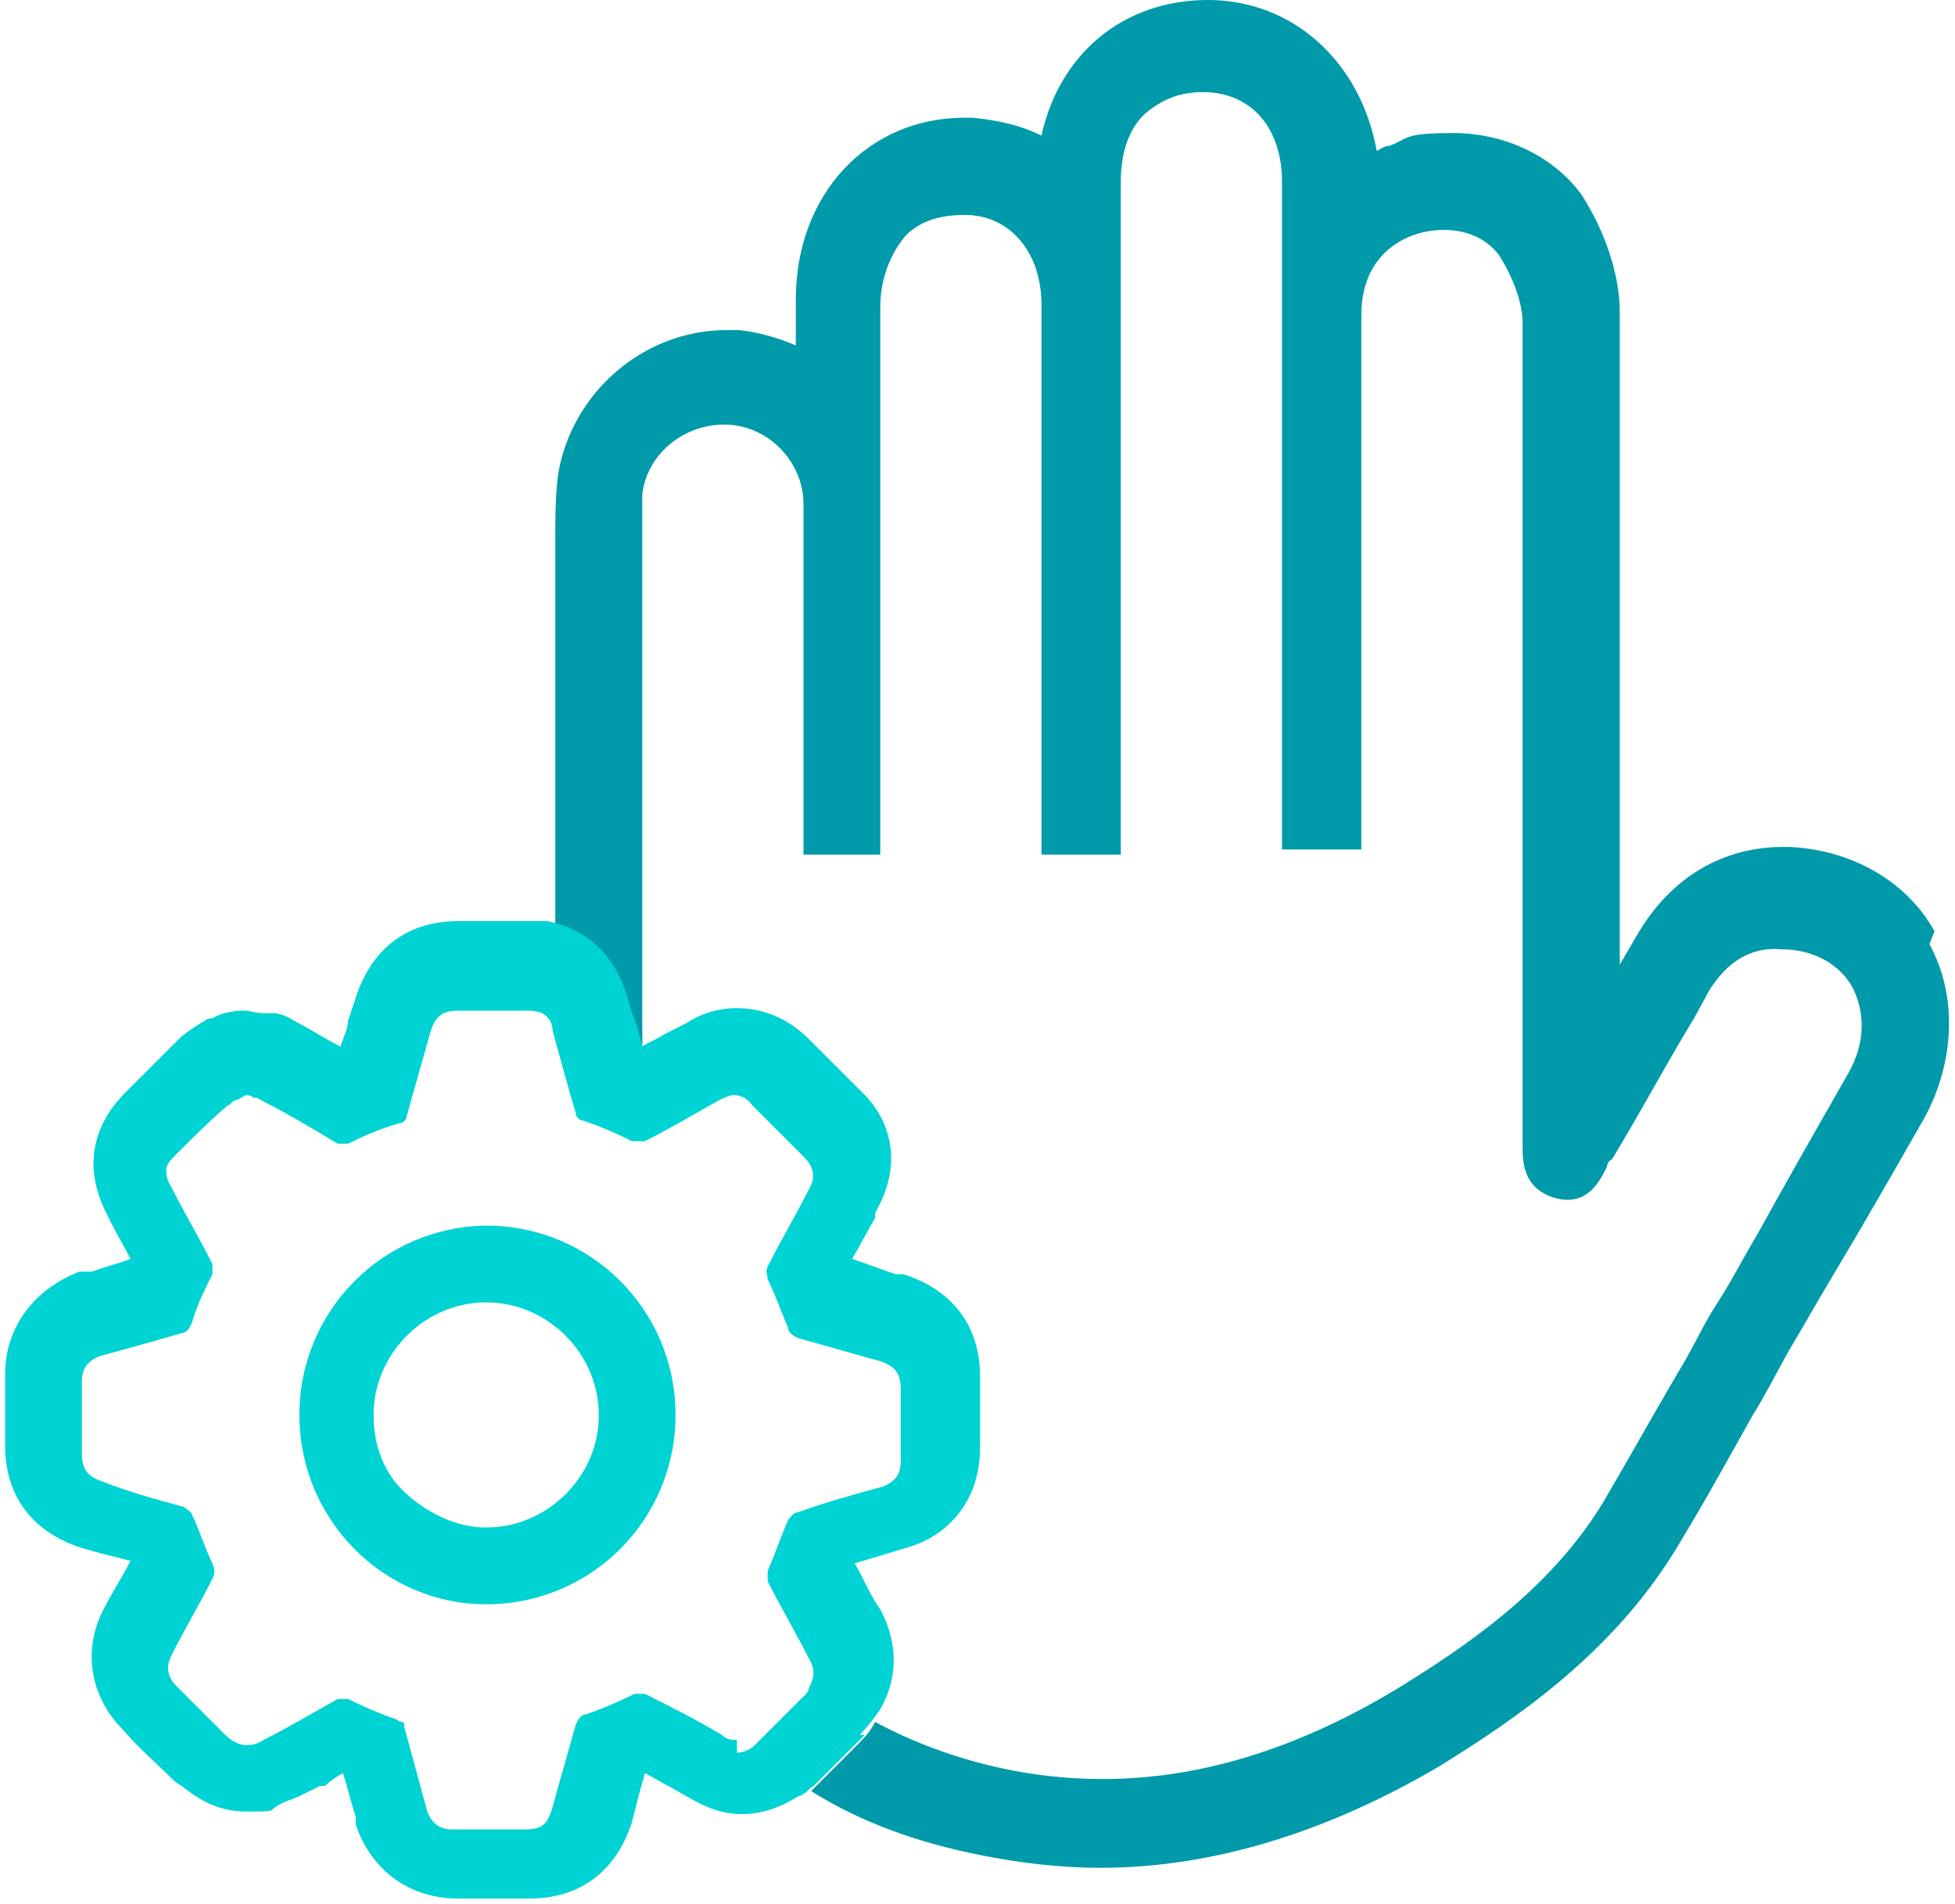
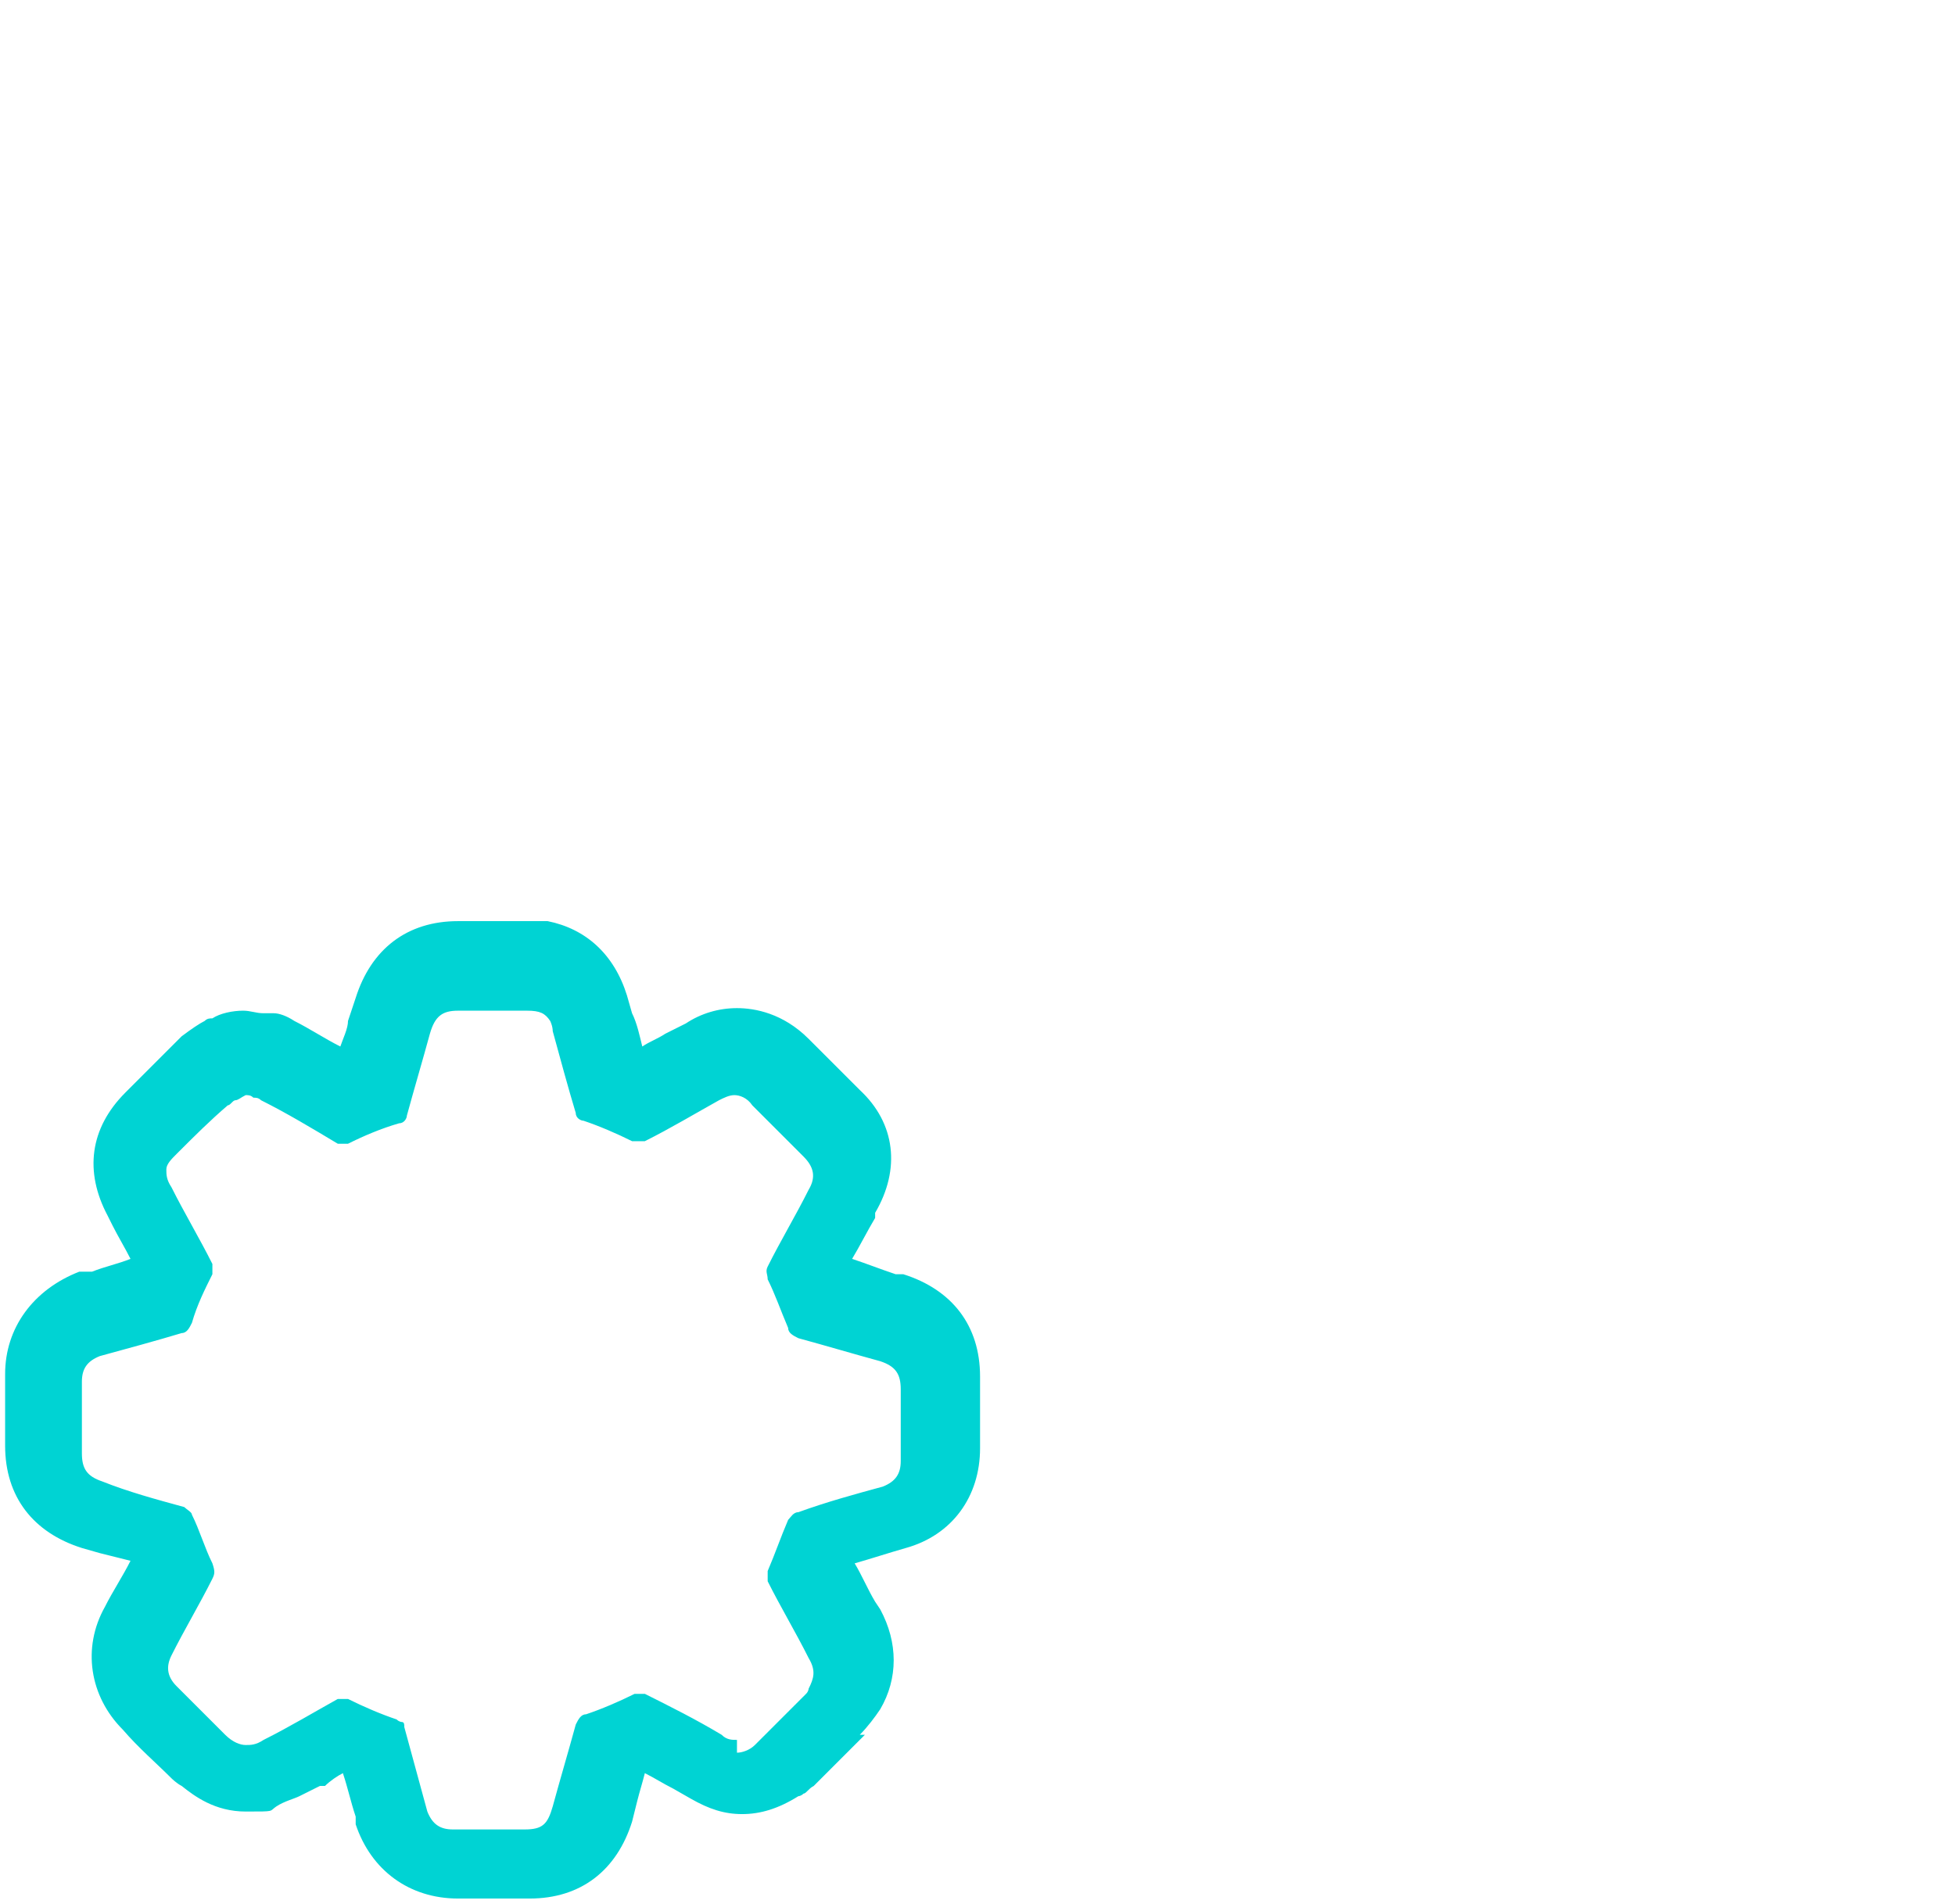
<svg xmlns="http://www.w3.org/2000/svg" version="1.1" viewBox="0 0 76.4 74.4">
  <defs>
    <style>
      .cls-1 {
        fill: #009aaa;
      }

      .cls-2 {
        fill: #00d3d3;
      }
    </style>
  </defs>
  <g>
    <g id="Layer_2">
      <g id="Layer_1-2">
-         <path class="cls-1" d="M75.6,36.4c-1.1-2-3.3-3.2-5.7-3.3h-.2c-2.4,0-4.4,1.2-5.7,3.4l-.7,1.2v-4.4c0-6.9,0-14.1,0-21.1,0-1.5-.6-3.2-1.5-4.6-1.1-1.5-3-2.4-5-2.4s-1.7.2-2.5.5c-.2,0-.3.1-.5.2C53.2,2.5,50.6,0,47.2,0h0c-3.3,0-5.8,2.1-6.5,5.3-.8-.4-1.7-.6-2.7-.7h-.3c-3.8,0-6.6,3-6.6,7.1v1.8c-.7-.3-1.4-.5-2.2-.6-.2,0-.4,0-.5,0-3.3,0-6.1,2.5-6.6,5.7-.1.9-.1,1.7-.1,2.4v15.3c0,0-.2,0-.3,0,1.5.3,2.7,1.3,3.1,2.9l.2.7c.1.4.2.9.4,1.3,0,0,0,0,0,0,0-4.7,0-9.1,0-13.6v-6.4c0-.7,0-1.3,0-1.9.2-1.6,1.7-2.8,3.4-2.7,1.6.1,2.9,1.5,2.9,3.1,0,2.7,0,5.4,0,8.2v5.5h3v-.9c0-.3,0-.6,0-1v-7c0-4.2,0-8.4,0-12.5,0-1.1.4-2.1,1-2.8.6-.6,1.4-.8,2.3-.8,1.8,0,3,1.5,3,3.5,0,4.5,0,9,0,13.6v7.9h3.1V7.1c0-1.1.3-2.1,1-2.7.6-.5,1.3-.8,2.2-.8,1.9,0,3.1,1.4,3.1,3.5v26.1h3.1v-7.1c0-4.6,0-9.2,0-13.8,0-1.5.7-2.6,2-3.1,1.1-.4,2.6-.3,3.4.8.5.8.9,1.8.9,2.6,0,7,0,14.1,0,21v7.5c0,1.1,0,2.2,0,3.2,0,.1,0,.2,0,.4,0,.7,0,1.7,1.2,2.1,1.3.4,1.8-.6,2.1-1.2,0,0,0-.2.2-.3,1.1-1.8,2.1-3.7,3.2-5.5l.6-1.1c.7-1.1,1.6-1.7,2.8-1.6,1.3,0,2.3.6,2.8,1.5.5,1,.5,2.2-.2,3.4-1.2,2.1-2.4,4.2-3.5,6.2-.6,1-1.1,2-1.7,2.9-.5.8-.9,1.7-1.4,2.5-1,1.7-2,3.5-3,5.2-2.1,3.4-5.4,5.6-8,7.2-5.3,3.2-10.4,4.2-15.5,3.1-1.8-.4-3.4-1-4.9-1.8-.2.4-.5.7-.8,1l-.5.5c-.5.5-1,1-1.5,1.5,0,0,.2-.2.3-.3,1.9,1.2,4.1,2,6.6,2.5,1.5.3,3.1.5,4.7.5,4.4,0,8.9-1.4,13.3-4,2.9-1.8,6.6-4.3,9.1-8.3,1.1-1.8,2.1-3.6,3.1-5.4.5-.8.9-1.6,1.4-2.5.6-1,1.1-1.9,1.7-2.9,1.2-2,2.4-4.1,3.6-6.2,1.2-2.2,1.3-4.8.2-6.8h0Z" />
-         <path class="cls-2" d="M19.1,47.9c-4.1,0-7.4,3.3-7.4,7.4s3.3,7.4,7.3,7.4v-3c-1.1,0-2.2-.5-3.1-1.3s-1.3-1.9-1.3-3.1c0-2.4,2-4.4,4.4-4.4s4.4,2,4.4,4.4c0,1.1-.4,2.2-1.3,3.1-.8.8-1.9,1.3-3.1,1.3v3c4.1,0,7.4-3.3,7.4-7.4,0-4.1-3.3-7.4-7.4-7.4Z" />
        <path class="cls-2" d="M33.6,67.8c.3-.3.6-.7.8-1,.7-1.2.7-2.6,0-3.9l-.2-.3c-.3-.5-.5-1-.8-1.5.7-.2,1.3-.4,2-.6,1.8-.5,2.9-2,2.9-3.9v-2.8c0-2-1.1-3.4-3-4h-.3c-.6-.2-1.1-.4-1.7-.6.3-.5.6-1.1.9-1.6v-.2c1-1.7.8-3.5-.6-4.8l-2-2c-1-1-2.1-1.2-2.8-1.2s-1.4.2-2,.6l-.8.4c-.3.2-.6.3-.9.5,0,0,0,0,0,0-.1-.4-.2-.9-.4-1.3l-.2-.7c-.5-1.6-1.6-2.6-3.1-2.9,0,0-.1,0-.2,0-.2,0-.4,0-.6,0h-2.7c-2,0-3.4,1.1-4,3l-.3.9c0,.3-.2.7-.3,1-.6-.3-1.2-.7-1.8-1-.3-.2-.6-.3-.8-.3h-.1s0,0,0,0c0,0-.2,0-.3,0-.3,0-.5-.1-.8-.1h0c-.4,0-.9.1-1.2.3-.1,0-.2,0-.3.1h0s0,0,0,0c-.2.1-.5.3-.9.6,0,0-.1.1-.2.2-.5.5-1,1-1.5,1.5,0,0,0,0,0,0h0l-.5.5c-1.4,1.4-1.6,3.1-.7,4.8,0,0,0,0,0,0h0l.2.4c.2.4.5.9.7,1.3-.5.2-1,.3-1.5.5h-.5c-1.8.7-2.9,2.2-2.9,4v2.4h0v.4c0,2,1.1,3.4,3,4l.7.2c.4.1.8.2,1.2.3-.3.6-.7,1.2-1,1.8-.9,1.6-.6,3.5.7,4.8.6.7,1.3,1.3,1.9,1.9,0,0,.2.2.4.3.5.4,1.3,1,2.5,1s.9,0,1.2-.2.7-.3.9-.4l.8-.4h.2c.2-.2.5-.4.7-.5h0c.2.6.3,1.1.5,1.7v.3c.6,1.8,2.1,2.9,4,2.9h2.8c2,0,3.4-1.1,4-3l.2-.8c.1-.4.2-.7.3-1.1.4.2.7.4,1.1.6l.7.4c.7.4,1.3.6,2,.6s1.4-.2,2.2-.7c0,0,.1,0,.2-.1,0,0,0,0,0,0,.1,0,.2-.2.4-.3,0,0,0,0,0,0,.5-.5,1-1,1.5-1.5l.5-.5h0ZM28.8,68c-.2,0-.4,0-.6-.2-1-.6-2-1.1-3-1.6,0,0-.2,0-.2,0h0c0,0-.1,0-.2,0-.6.3-1.3.6-1.9.8-.2,0-.3.2-.4.4-.3,1.1-.6,2.1-.9,3.2-.2.7-.4.9-1.1.9h-2.8c-.5,0-.8-.2-1-.7-.3-1.1-.6-2.2-.9-3.3,0-.1,0-.2-.1-.2,0,0-.1,0-.2-.1-.6-.2-1.3-.5-1.9-.8,0,0-.2,0-.2,0s-.1,0-.2,0c-.9.5-1.9,1.1-2.9,1.6-.3.2-.5.2-.7.2s-.5-.1-.8-.4c-.6-.6-1.3-1.3-1.9-1.9-.4-.4-.4-.8-.2-1.2.5-1,1.1-2,1.6-3,.1-.2.1-.3,0-.6-.3-.6-.5-1.3-.8-1.9,0-.1-.2-.2-.3-.3-1.1-.3-2.2-.6-3.2-1-.6-.2-.8-.5-.8-1.1v-2.8c0-.5.2-.8.7-1,1.1-.3,2.2-.6,3.2-.9.2,0,.3-.2.4-.4.2-.7.5-1.3.8-1.9,0-.1,0-.3,0-.4-.5-1-1.1-2-1.6-3-.2-.3-.2-.5-.2-.7,0-.2.2-.4.4-.6.7-.7,1.3-1.3,2-1.9.1,0,.2-.2.3-.2.1,0,.2-.1.4-.2h0c.1,0,.2,0,.3.1.1,0,.2,0,.3.1,1,.5,2,1.1,3,1.7,0,0,.1,0,.2,0s.1,0,.2,0c.6-.3,1.3-.6,2-.8.2,0,.3-.2.3-.3.3-1.1.6-2.1.9-3.2.2-.7.5-.9,1.1-.9h2.7c.5,0,.7.1.9.4,0,0,.1.2.1.4.3,1.1.6,2.2.9,3.2,0,.2.2.3.3.3.6.2,1.3.5,1.9.8,0,0,.2,0,.2,0s.2,0,.3,0c1-.5,2-1.1,2.9-1.6.2-.1.4-.2.6-.2s.5.1.7.4c.7.7,1.3,1.3,2,2,.4.4.5.8.2,1.3-.5,1-1.1,2-1.6,3-.1.2,0,.3,0,.5.3.6.5,1.2.8,1.9,0,.2.2.3.4.4,1.1.3,2.1.6,3.2.9.6.2.8.5.8,1.1v2.8c0,.5-.2.8-.7,1-1.1.3-2.2.6-3.3,1-.2,0-.3.2-.4.3-.3.7-.5,1.3-.8,2,0,0,0,.2,0,.2s0,.1,0,.2c.5,1,1.1,2,1.6,3,.3.5.2.8,0,1.2,0,0,0,.1-.1.2-.7.7-1.3,1.3-2,2-.2.2-.5.3-.7.3h0Z" />
      </g>
    </g>
  </g>
</svg>